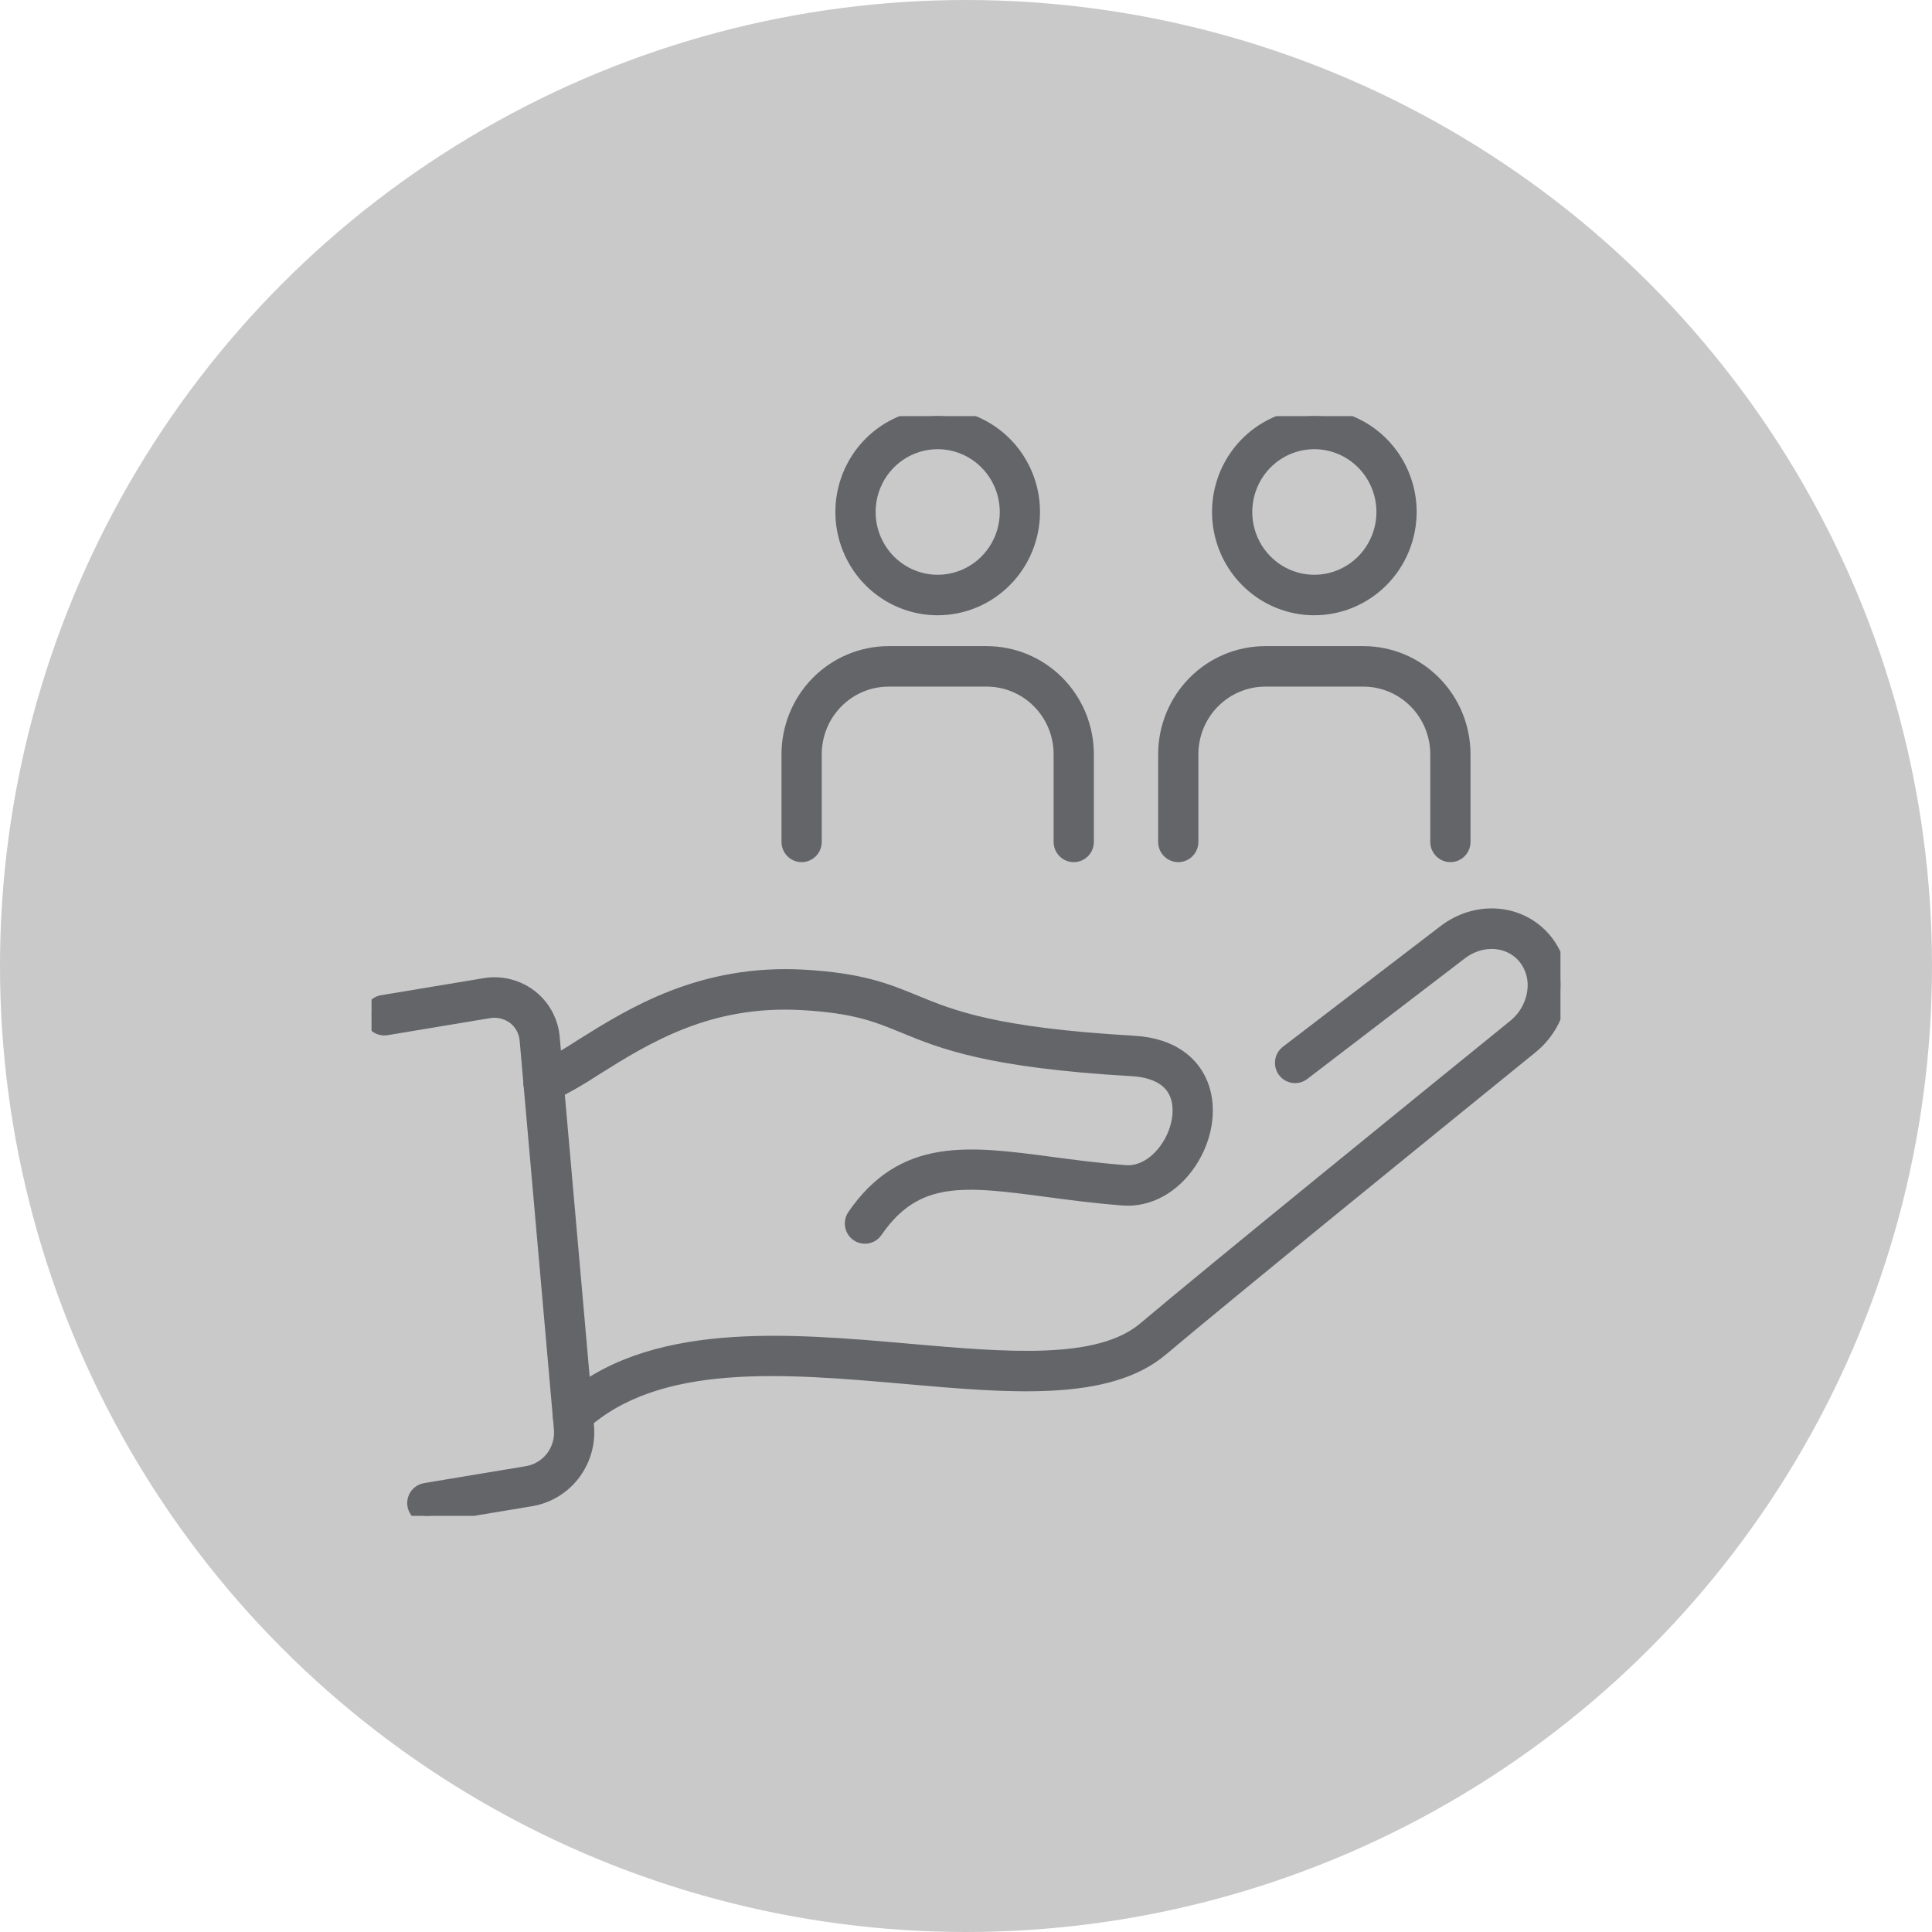
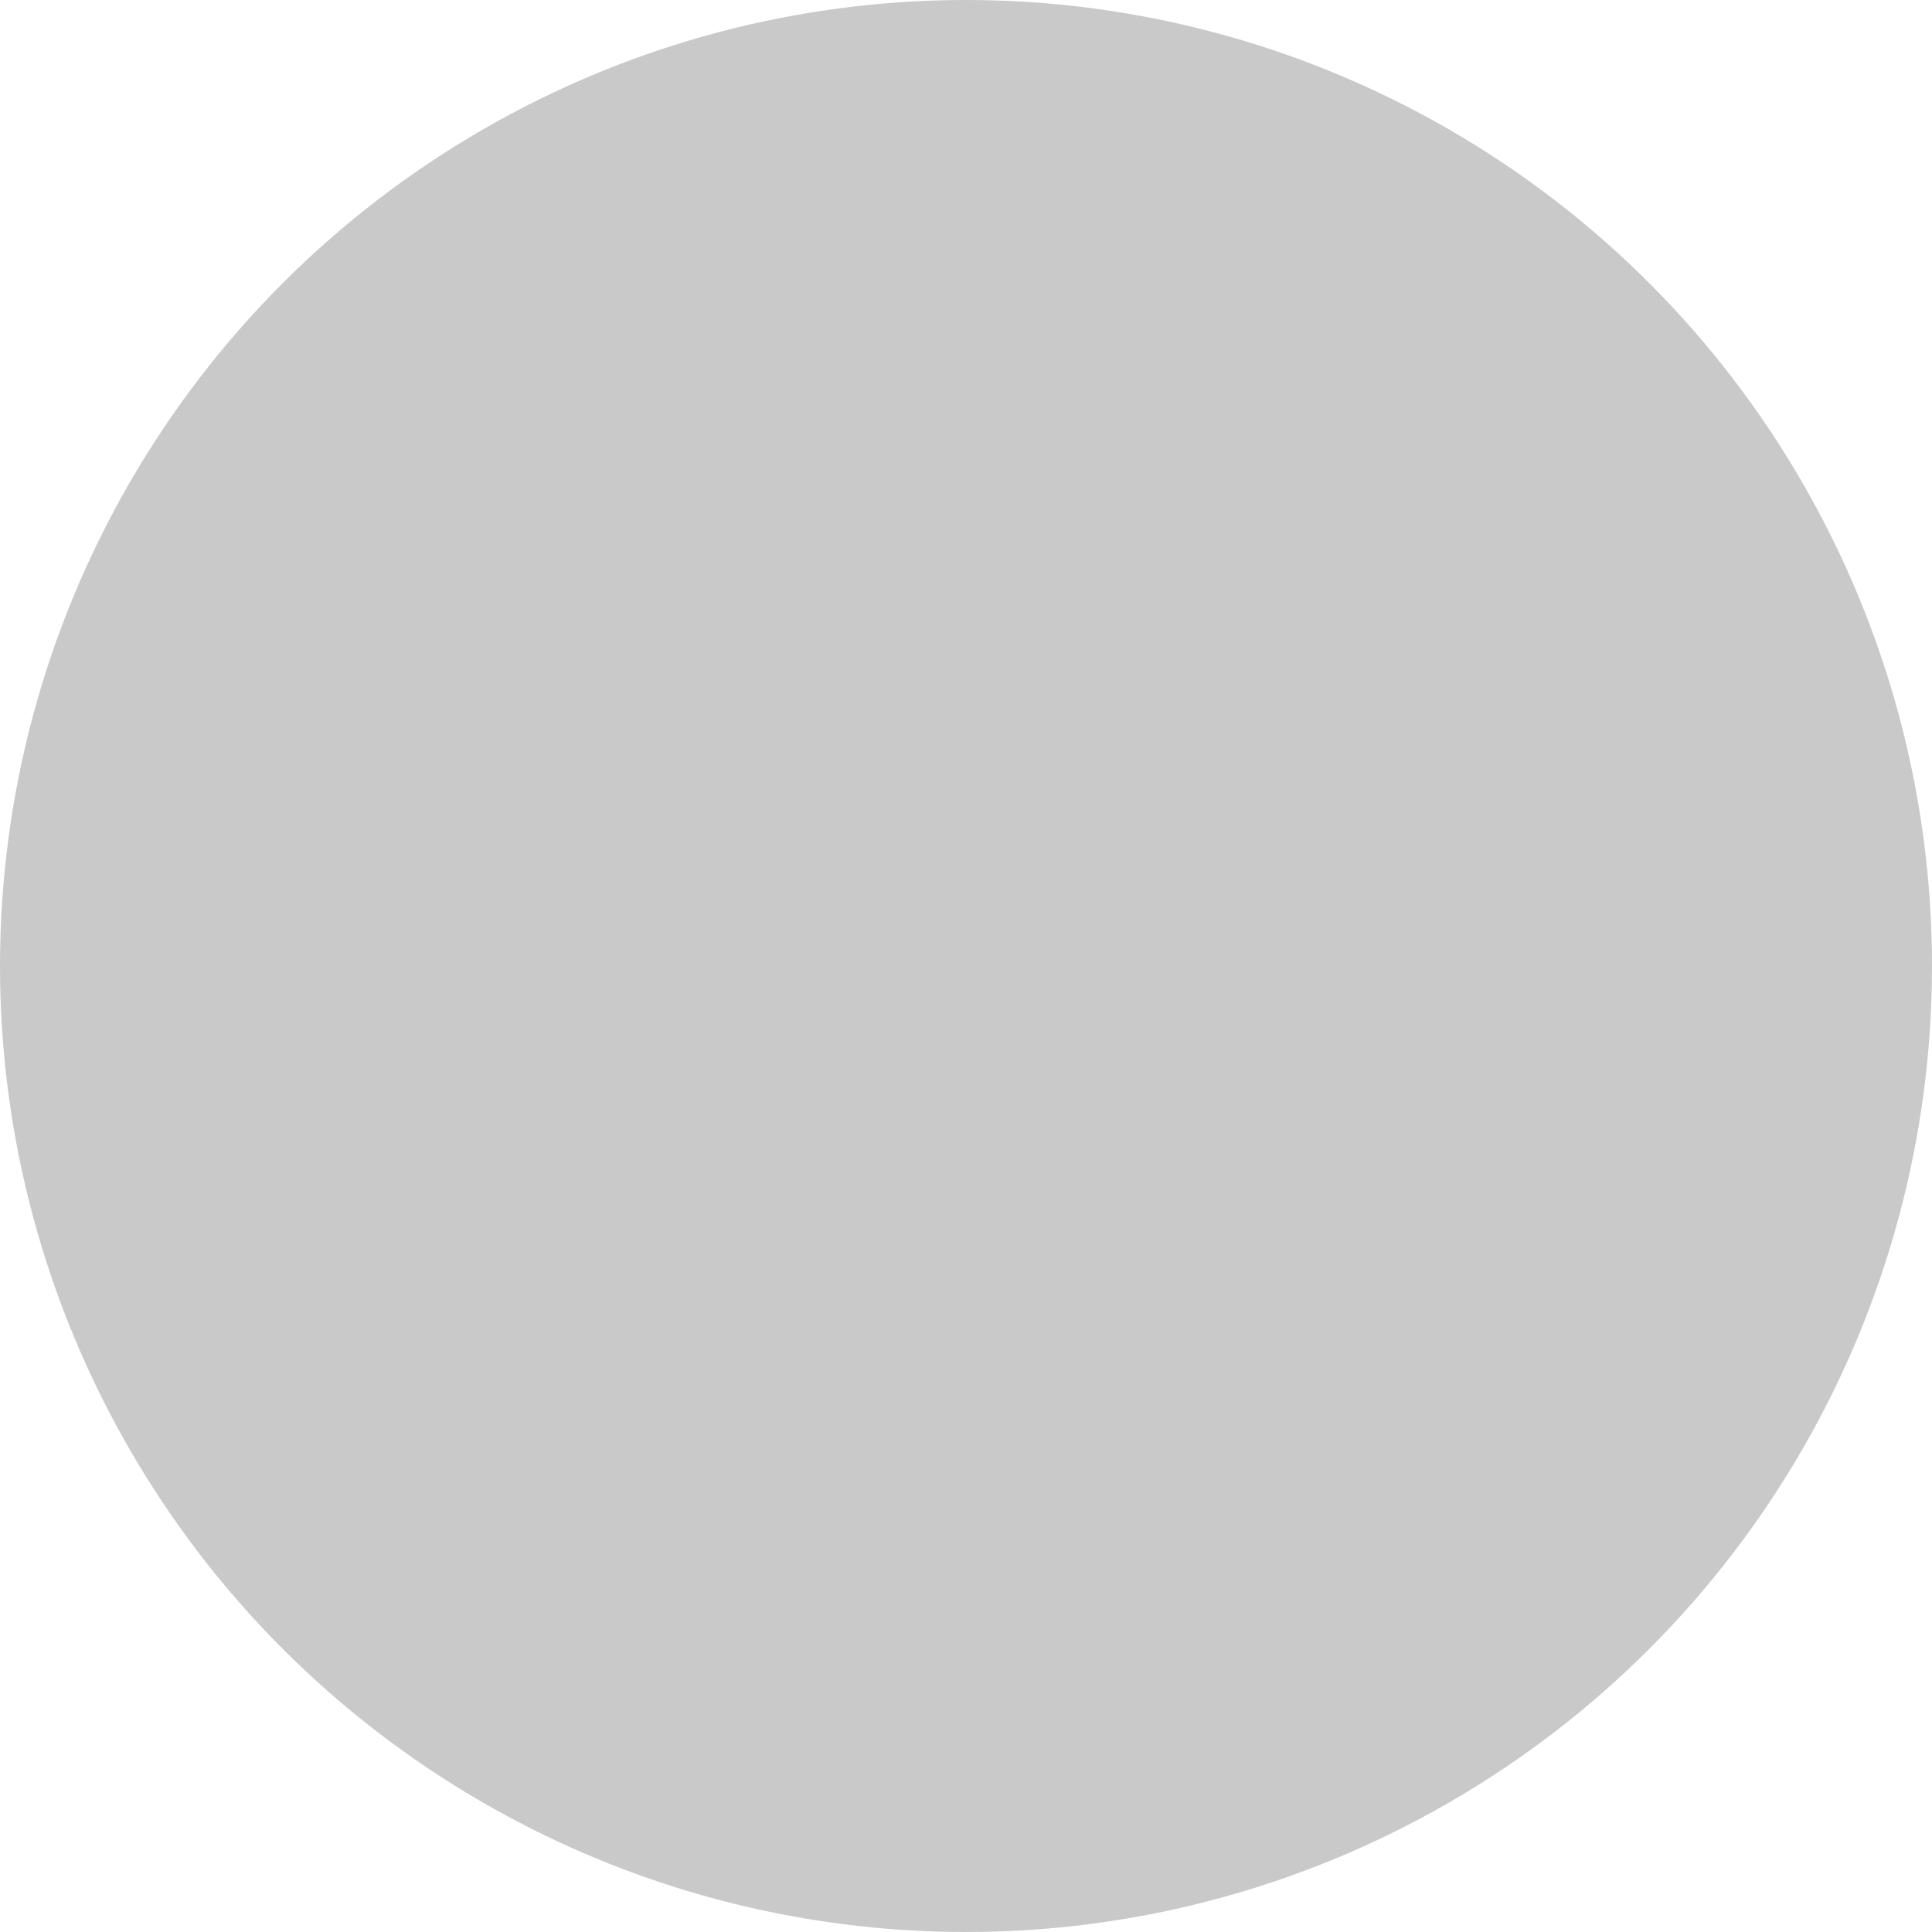
<svg xmlns="http://www.w3.org/2000/svg" width="130" height="130" viewBox="0 0 130 130" fill="none">
  <circle cx="65" cy="65" r="65" fill="#C9C9C9" />
  <g clip-path="url(#clip0_1176_16465)">
    <path d="M28.749 102.002C28.535 102.002 28.329 101.92 28.172 101.773C28.015 101.626 27.918 101.425 27.901 101.209C27.883 100.994 27.947 100.78 28.078 100.609C28.21 100.439 28.4 100.324 28.612 100.289L35.475 99.148C36.149 99.034 36.757 98.672 37.182 98.132C37.607 97.592 37.819 96.912 37.777 96.223L35.466 70.001C35.444 69.7 35.359 69.406 35.217 69.139C35.076 68.872 34.881 68.637 34.645 68.451C34.393 68.258 34.104 68.12 33.797 68.046C33.489 67.972 33.17 67.963 32.859 68.021L25.996 69.162C25.885 69.18 25.772 69.176 25.663 69.15C25.554 69.125 25.451 69.078 25.36 69.011C25.176 68.878 25.052 68.677 25.015 68.451C24.997 68.339 25.001 68.225 25.026 68.115C25.052 68.004 25.099 67.9 25.164 67.808C25.296 67.623 25.495 67.497 25.719 67.46L32.583 66.319C33.125 66.222 33.682 66.24 34.217 66.373C34.753 66.505 35.255 66.749 35.692 67.089C36.114 67.42 36.463 67.836 36.717 68.311C36.971 68.786 37.125 69.31 37.167 69.848L39.478 96.07C39.552 97.191 39.212 98.3 38.524 99.184C37.836 100.067 36.848 100.661 35.752 100.851L28.888 101.992C28.842 102 28.796 102.004 28.749 102.004" fill="#636569" />
    <path d="M28.749 102.002C28.535 102.002 28.329 101.92 28.172 101.773C28.015 101.626 27.918 101.425 27.901 101.209C27.883 100.994 27.947 100.78 28.078 100.609C28.21 100.439 28.4 100.324 28.612 100.289L35.475 99.148C36.149 99.034 36.757 98.672 37.182 98.132C37.607 97.592 37.819 96.912 37.777 96.223L35.466 70.001C35.444 69.7 35.359 69.406 35.217 69.139C35.076 68.872 34.881 68.637 34.645 68.451C34.393 68.258 34.104 68.12 33.797 68.046C33.489 67.972 33.17 67.963 32.859 68.021L25.996 69.162C25.885 69.18 25.772 69.176 25.663 69.15C25.554 69.125 25.451 69.078 25.36 69.011C25.176 68.878 25.052 68.677 25.015 68.451C24.997 68.339 25.001 68.225 25.026 68.115C25.052 68.004 25.099 67.9 25.164 67.808C25.296 67.623 25.495 67.497 25.719 67.46L32.583 66.319C33.125 66.222 33.682 66.24 34.217 66.373C34.753 66.505 35.255 66.749 35.692 67.089C36.114 67.42 36.463 67.836 36.717 68.311C36.971 68.786 37.125 69.31 37.167 69.848L39.478 96.07C39.552 97.191 39.212 98.3 38.524 99.184C37.836 100.067 36.848 100.661 35.752 100.851L28.888 101.992C28.842 102 28.796 102.004 28.749 102.004" stroke="#636569" />
    <path d="M58.197 83.188C58.041 83.187 57.889 83.144 57.756 83.063C57.623 82.981 57.514 82.864 57.442 82.725C57.37 82.586 57.337 82.429 57.347 82.272C57.356 82.115 57.408 81.964 57.497 81.835C60.803 77.024 65.165 77.603 70.688 78.335C72.266 78.544 73.899 78.761 75.715 78.899C76.774 78.983 77.851 78.355 78.601 77.228C79.422 75.996 79.636 74.48 79.132 73.454C78.56 72.289 77.205 71.973 76.168 71.913C66.51 71.356 63.38 70.068 60.867 69.034C59.022 68.275 57.565 67.676 54.006 67.47C47.661 67.102 43.453 69.74 40.069 71.858C39.058 72.524 38.008 73.126 36.923 73.66C36.717 73.754 36.483 73.762 36.271 73.681C36.059 73.6 35.888 73.438 35.794 73.23C35.701 73.021 35.694 72.784 35.774 72.57C35.854 72.356 36.014 72.183 36.221 72.089C37.237 71.584 38.222 71.017 39.17 70.391C42.569 68.263 47.224 65.353 54.103 65.747C57.946 65.969 59.677 66.681 61.511 67.435C64.031 68.473 66.891 69.648 76.266 70.19C78.962 70.346 80.144 71.633 80.661 72.686C81.441 74.274 81.188 76.434 80.017 78.19C78.919 79.837 77.267 80.742 75.587 80.617C73.722 80.475 71.992 80.246 70.466 80.043C64.944 79.311 61.612 78.869 58.9 82.817C58.821 82.931 58.716 83.025 58.594 83.09C58.472 83.154 58.336 83.188 58.198 83.188" fill="#636569" />
-     <path d="M58.197 83.188C58.041 83.187 57.889 83.144 57.756 83.063C57.623 82.981 57.514 82.864 57.442 82.725C57.37 82.586 57.337 82.429 57.347 82.272C57.356 82.115 57.408 81.964 57.497 81.835C60.803 77.024 65.165 77.603 70.688 78.335C72.266 78.544 73.899 78.761 75.715 78.899C76.774 78.983 77.851 78.355 78.601 77.228C79.422 75.996 79.636 74.48 79.132 73.454C78.56 72.289 77.205 71.973 76.168 71.913C66.51 71.356 63.38 70.068 60.867 69.034C59.022 68.275 57.565 67.676 54.006 67.47C47.661 67.102 43.453 69.74 40.069 71.858C39.058 72.524 38.008 73.126 36.923 73.66C36.717 73.754 36.483 73.762 36.271 73.681C36.059 73.6 35.888 73.438 35.794 73.23C35.701 73.021 35.694 72.784 35.774 72.57C35.854 72.356 36.014 72.183 36.221 72.089C37.237 71.584 38.222 71.017 39.17 70.391C42.569 68.263 47.224 65.353 54.103 65.747C57.946 65.969 59.677 66.681 61.511 67.435C64.031 68.473 66.891 69.648 76.266 70.19C78.962 70.346 80.144 71.633 80.661 72.686C81.441 74.274 81.188 76.434 80.017 78.19C78.919 79.837 77.267 80.742 75.587 80.617C73.722 80.475 71.992 80.246 70.466 80.043C64.944 79.311 61.612 78.869 58.9 82.817C58.821 82.931 58.716 83.025 58.594 83.09C58.472 83.154 58.336 83.188 58.198 83.188" stroke="#636569" />
-     <path d="M38.541 96.051C38.369 96.051 38.2 95.998 38.058 95.9C37.916 95.801 37.806 95.661 37.744 95.498C37.682 95.335 37.671 95.158 37.711 94.988C37.751 94.819 37.841 94.665 37.969 94.548C43.645 89.377 52.943 90.194 61.147 90.914C67.736 91.493 73.961 92.04 77.04 89.436C81.364 85.78 95.89 73.982 101.934 69.08C102.681 68.48 103.163 67.604 103.274 66.646C103.321 66.25 103.29 65.849 103.181 65.466C103.073 65.083 102.891 64.725 102.644 64.414C101.609 63.129 99.678 62.992 98.248 64.101L87.669 72.198C87.58 72.268 87.478 72.32 87.369 72.35C87.26 72.38 87.146 72.388 87.033 72.373C86.921 72.358 86.813 72.321 86.715 72.264C86.617 72.207 86.531 72.13 86.463 72.039C86.395 71.948 86.345 71.844 86.317 71.733C86.289 71.622 86.283 71.507 86.299 71.394C86.315 71.281 86.354 71.172 86.412 71.074C86.47 70.976 86.547 70.891 86.638 70.823L97.213 62.73C99.378 61.052 102.346 61.312 103.968 63.325C104.357 63.813 104.646 64.373 104.818 64.974C104.99 65.576 105.042 66.206 104.97 66.827C104.81 68.242 104.102 69.535 103.001 70.424C96.961 75.323 82.446 87.111 78.133 90.758C74.514 93.819 67.948 93.243 60.997 92.631C52.757 91.908 44.236 91.159 39.111 95.828C38.954 95.971 38.751 96.05 38.54 96.05" fill="#636569" />
    <path d="M38.541 96.051C38.369 96.051 38.2 95.998 38.058 95.9C37.916 95.801 37.806 95.661 37.744 95.498C37.682 95.335 37.671 95.158 37.711 94.988C37.751 94.819 37.841 94.665 37.969 94.548C43.645 89.377 52.943 90.194 61.147 90.914C67.736 91.493 73.961 92.04 77.04 89.436C81.364 85.78 95.89 73.982 101.934 69.08C102.681 68.48 103.163 67.604 103.274 66.646C103.321 66.25 103.29 65.849 103.181 65.466C103.073 65.083 102.891 64.725 102.644 64.414C101.609 63.129 99.678 62.992 98.248 64.101L87.669 72.198C87.58 72.268 87.478 72.32 87.369 72.35C87.26 72.38 87.146 72.388 87.033 72.373C86.921 72.358 86.813 72.321 86.715 72.264C86.617 72.207 86.531 72.13 86.463 72.039C86.395 71.948 86.345 71.844 86.317 71.733C86.289 71.622 86.283 71.507 86.299 71.394C86.315 71.281 86.354 71.172 86.412 71.074C86.47 70.976 86.547 70.891 86.638 70.823L97.213 62.73C99.378 61.052 102.346 61.312 103.968 63.325C104.357 63.813 104.646 64.373 104.818 64.974C104.99 65.576 105.042 66.206 104.97 66.827C104.81 68.242 104.102 69.535 103.001 70.424C96.961 75.323 82.446 87.111 78.133 90.758C74.514 93.819 67.948 93.243 60.997 92.631C52.757 91.908 44.236 91.159 39.111 95.828C38.954 95.971 38.751 96.05 38.54 96.05" stroke="#636569" />
-     <path d="M97.593 57.511C97.367 57.511 97.15 57.42 96.99 57.259C96.83 57.097 96.74 56.878 96.74 56.649V50.748C96.738 49.41 96.212 48.127 95.275 47.181C94.339 46.235 93.069 45.703 91.744 45.701H85.132C83.808 45.703 82.538 46.235 81.602 47.181C80.665 48.127 80.138 49.41 80.136 50.748V56.649C80.136 56.878 80.047 57.097 79.887 57.259C79.727 57.42 79.51 57.511 79.283 57.511C79.057 57.511 78.84 57.42 78.68 57.259C78.52 57.097 78.43 56.878 78.43 56.649V50.748C78.432 48.953 79.139 47.231 80.395 45.962C81.652 44.693 83.355 43.979 85.132 43.977H91.744C93.522 43.978 95.225 44.692 96.482 45.962C97.739 47.231 98.446 48.952 98.448 50.748V56.649C98.448 56.878 98.358 57.097 98.198 57.259C98.038 57.42 97.821 57.511 97.595 57.511" fill="#636569" />
    <path d="M97.593 57.511C97.367 57.511 97.15 57.42 96.99 57.259C96.83 57.097 96.74 56.878 96.74 56.649V50.748C96.738 49.41 96.212 48.127 95.275 47.181C94.339 46.235 93.069 45.703 91.744 45.701H85.132C83.808 45.703 82.538 46.235 81.602 47.181C80.665 48.127 80.138 49.41 80.136 50.748V56.649C80.136 56.878 80.047 57.097 79.887 57.259C79.727 57.42 79.51 57.511 79.283 57.511C79.057 57.511 78.84 57.42 78.68 57.259C78.52 57.097 78.43 56.878 78.43 56.649V50.748C78.432 48.953 79.139 47.231 80.395 45.962C81.652 44.693 83.355 43.979 85.132 43.977H91.744C93.522 43.978 95.225 44.692 96.482 45.962C97.739 47.231 98.446 48.952 98.448 50.748V56.649C98.448 56.878 98.358 57.097 98.198 57.259C98.038 57.42 97.821 57.511 97.595 57.511" stroke="#636569" />
    <path d="M88.439 40.9C87.176 40.9 85.942 40.522 84.892 39.813C83.842 39.104 83.024 38.097 82.541 36.918C82.058 35.74 81.931 34.443 82.177 33.192C82.424 31.941 83.032 30.791 83.925 29.889C84.817 28.987 85.955 28.373 87.194 28.124C88.432 27.875 89.716 28.003 90.882 28.491C92.049 28.979 93.046 29.806 93.748 30.867C94.449 31.927 94.823 33.174 94.823 34.45C94.822 36.16 94.148 37.8 92.951 39.009C91.754 40.218 90.132 40.898 88.439 40.9ZM88.439 29.724C87.514 29.724 86.61 30.001 85.84 30.52C85.071 31.04 84.472 31.778 84.118 32.641C83.764 33.505 83.671 34.455 83.851 35.372C84.032 36.288 84.477 37.13 85.132 37.791C85.786 38.452 86.619 38.902 87.526 39.085C88.434 39.267 89.374 39.173 90.229 38.816C91.084 38.458 91.814 37.852 92.328 37.075C92.842 36.298 93.117 35.385 93.117 34.45C93.115 33.197 92.622 31.996 91.745 31.11C90.868 30.224 89.679 29.726 88.439 29.724Z" fill="#636569" stroke="#636569" />
-     <path d="M72.249 57.511C72.023 57.511 71.806 57.42 71.646 57.259C71.486 57.097 71.396 56.878 71.396 56.649V50.748C71.394 49.41 70.868 48.127 69.931 47.181C68.995 46.235 67.725 45.703 66.4 45.701H59.789C58.464 45.703 57.194 46.235 56.258 47.181C55.321 48.127 54.794 49.41 54.793 50.748V56.649C54.793 56.878 54.703 57.097 54.543 57.259C54.383 57.42 54.166 57.511 53.939 57.511C53.713 57.511 53.496 57.42 53.336 57.259C53.176 57.097 53.086 56.878 53.086 56.649V50.748C53.088 48.953 53.795 47.231 55.051 45.962C56.308 44.693 58.012 43.979 59.789 43.977H66.4C68.177 43.979 69.881 44.693 71.137 45.962C72.394 47.232 73.101 48.953 73.103 50.748V56.649C73.103 56.878 73.013 57.097 72.853 57.259C72.693 57.42 72.476 57.511 72.249 57.511Z" fill="#636569" stroke="#636569" />
    <path d="M63.095 40.9C61.832 40.9 60.598 40.522 59.548 39.813C58.498 39.104 57.68 38.097 57.197 36.918C56.714 35.74 56.587 34.443 56.834 33.191C57.08 31.94 57.688 30.791 58.581 29.889C59.474 28.987 60.611 28.373 61.85 28.124C63.088 27.875 64.372 28.003 65.539 28.491C66.705 28.979 67.702 29.806 68.404 30.867C69.105 31.927 69.48 33.174 69.48 34.45C69.478 36.16 68.805 37.8 67.608 39.009C66.411 40.218 64.788 40.898 63.095 40.9ZM63.095 29.724C62.17 29.724 61.266 30.001 60.496 30.521C59.727 31.04 59.128 31.778 58.774 32.642C58.42 33.505 58.327 34.455 58.508 35.372C58.688 36.288 59.134 37.13 59.788 37.791C60.442 38.452 61.275 38.902 62.183 39.085C63.09 39.267 64.031 39.173 64.885 38.816C65.74 38.458 66.471 37.852 66.984 37.075C67.499 36.298 67.773 35.385 67.773 34.45C67.771 33.197 67.278 31.996 66.401 31.11C65.524 30.224 64.335 29.726 63.095 29.724Z" fill="#636569" stroke="#636569" />
  </g>
  <defs>
    <clipPath id="clip0_1176_16465">
-       <rect width="80" height="74" fill="white" transform="translate(25 28)" />
-     </clipPath>
+       </clipPath>
  </defs>
</svg>